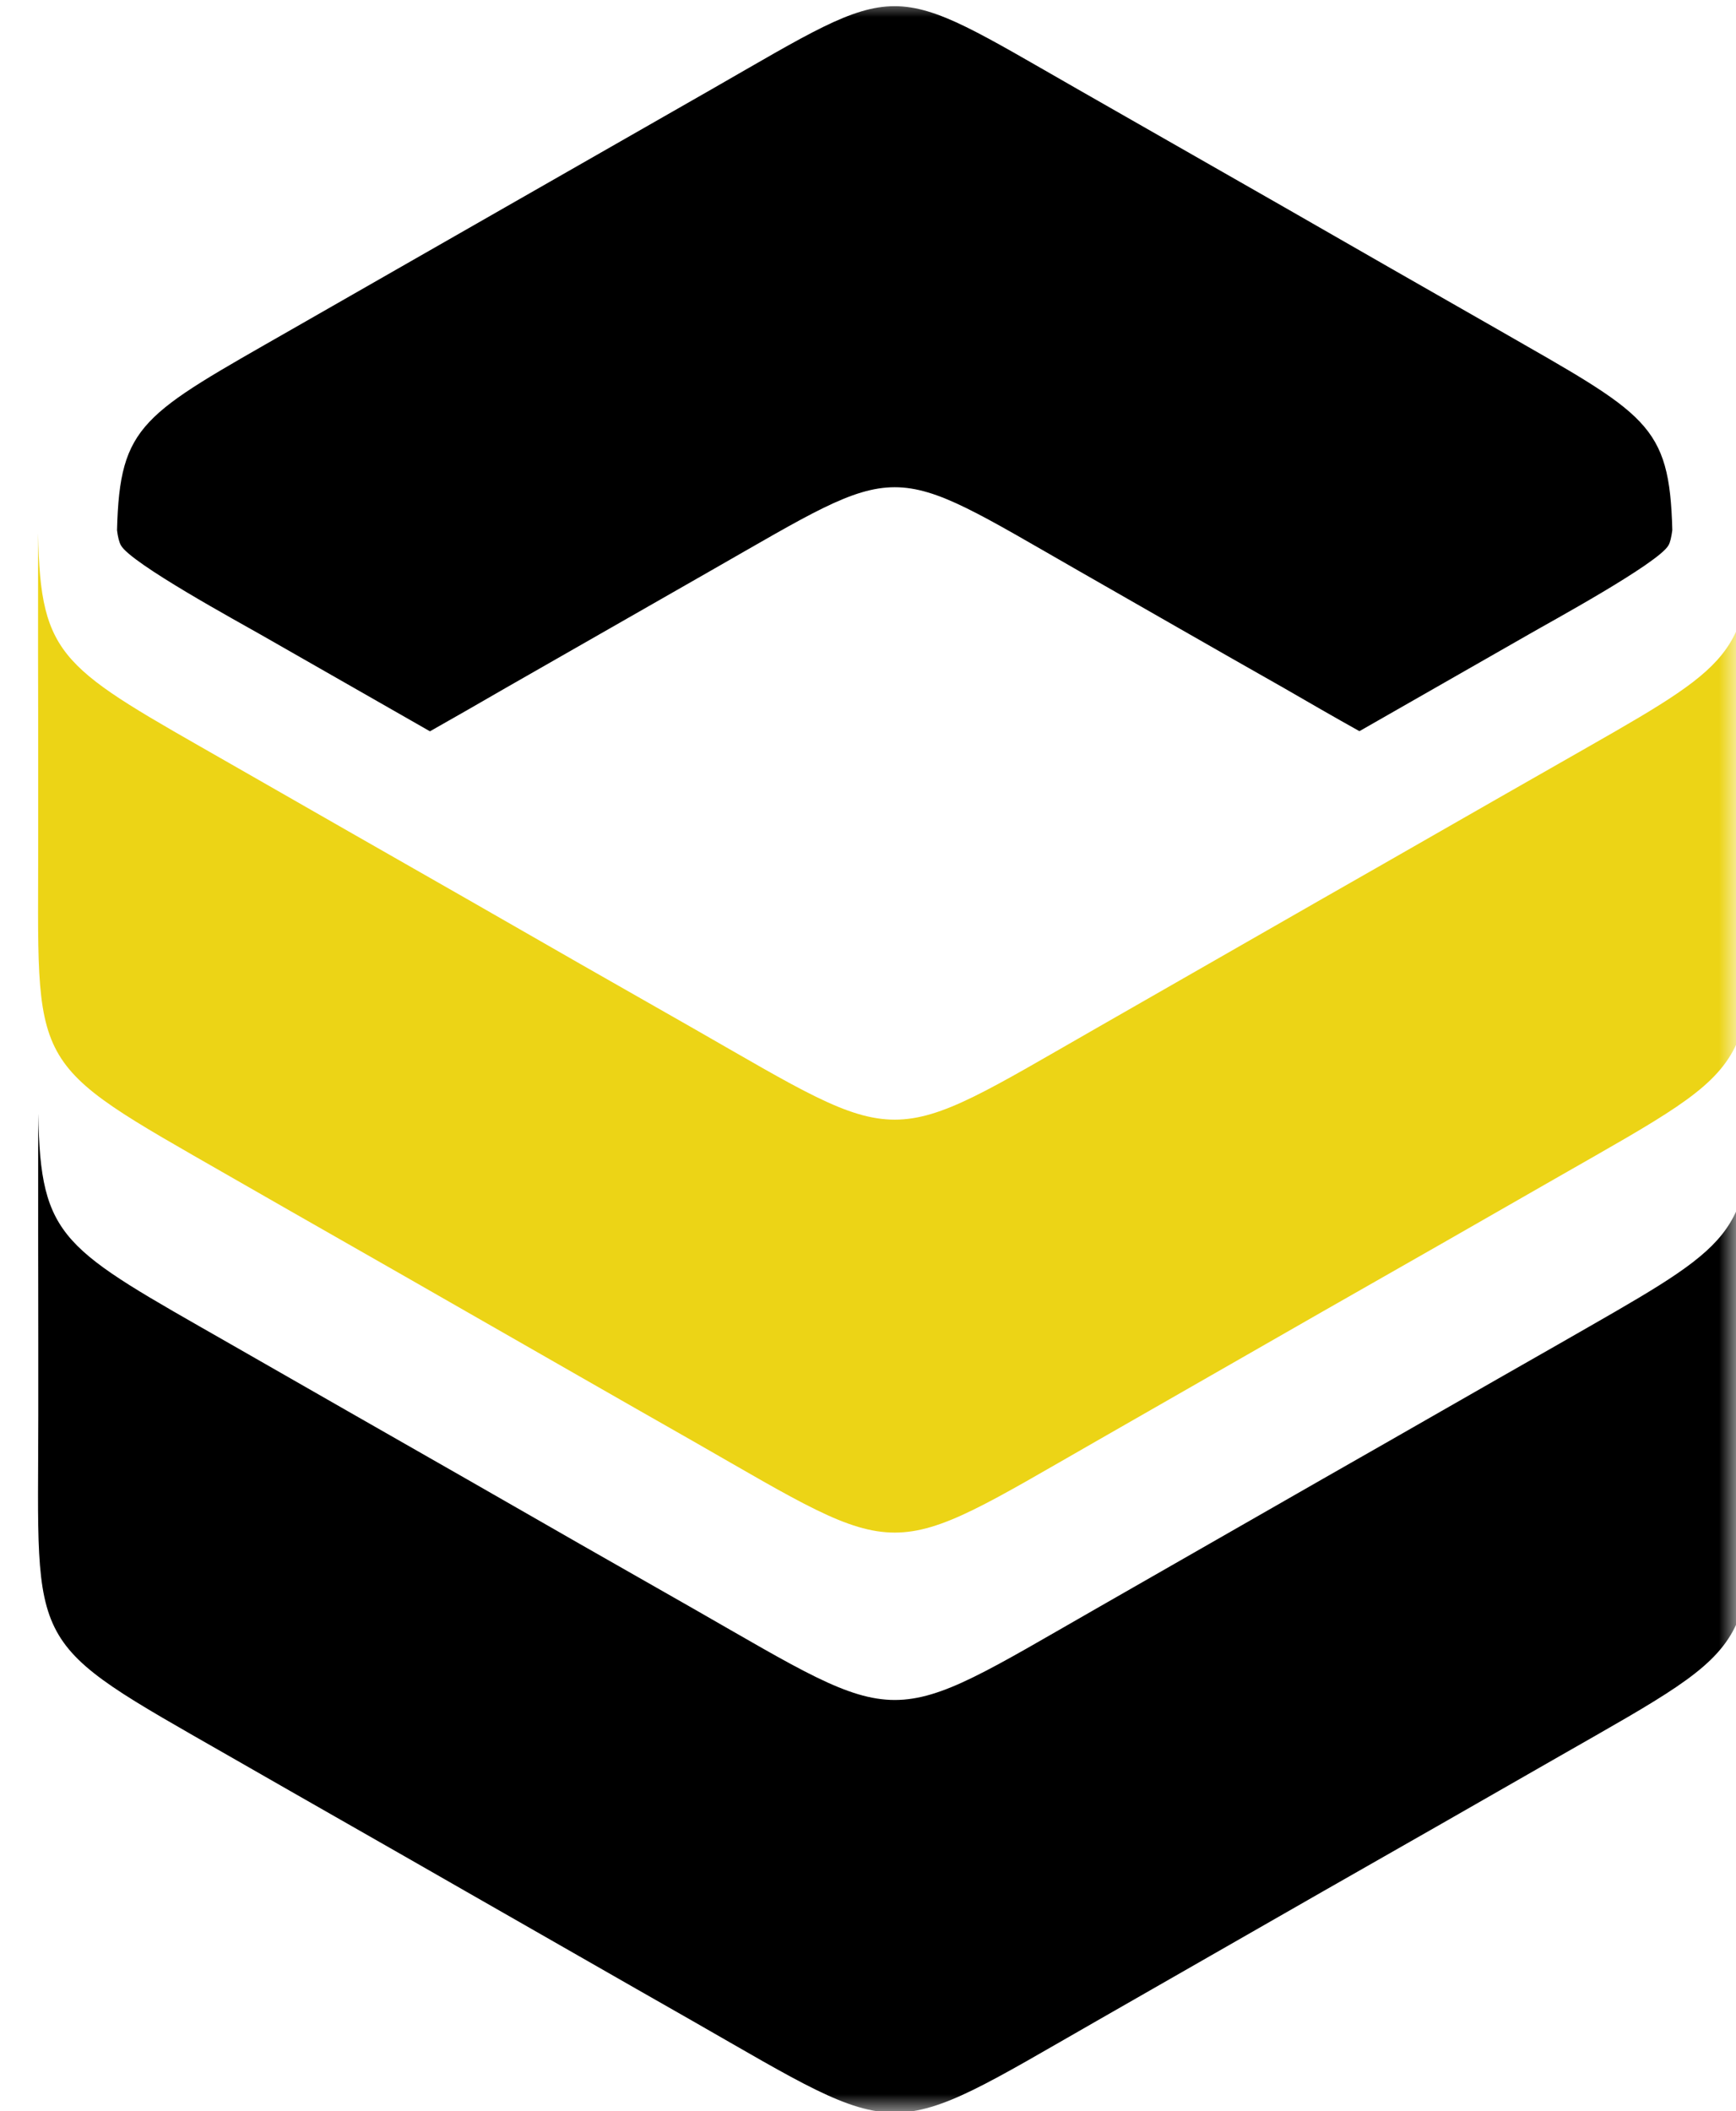
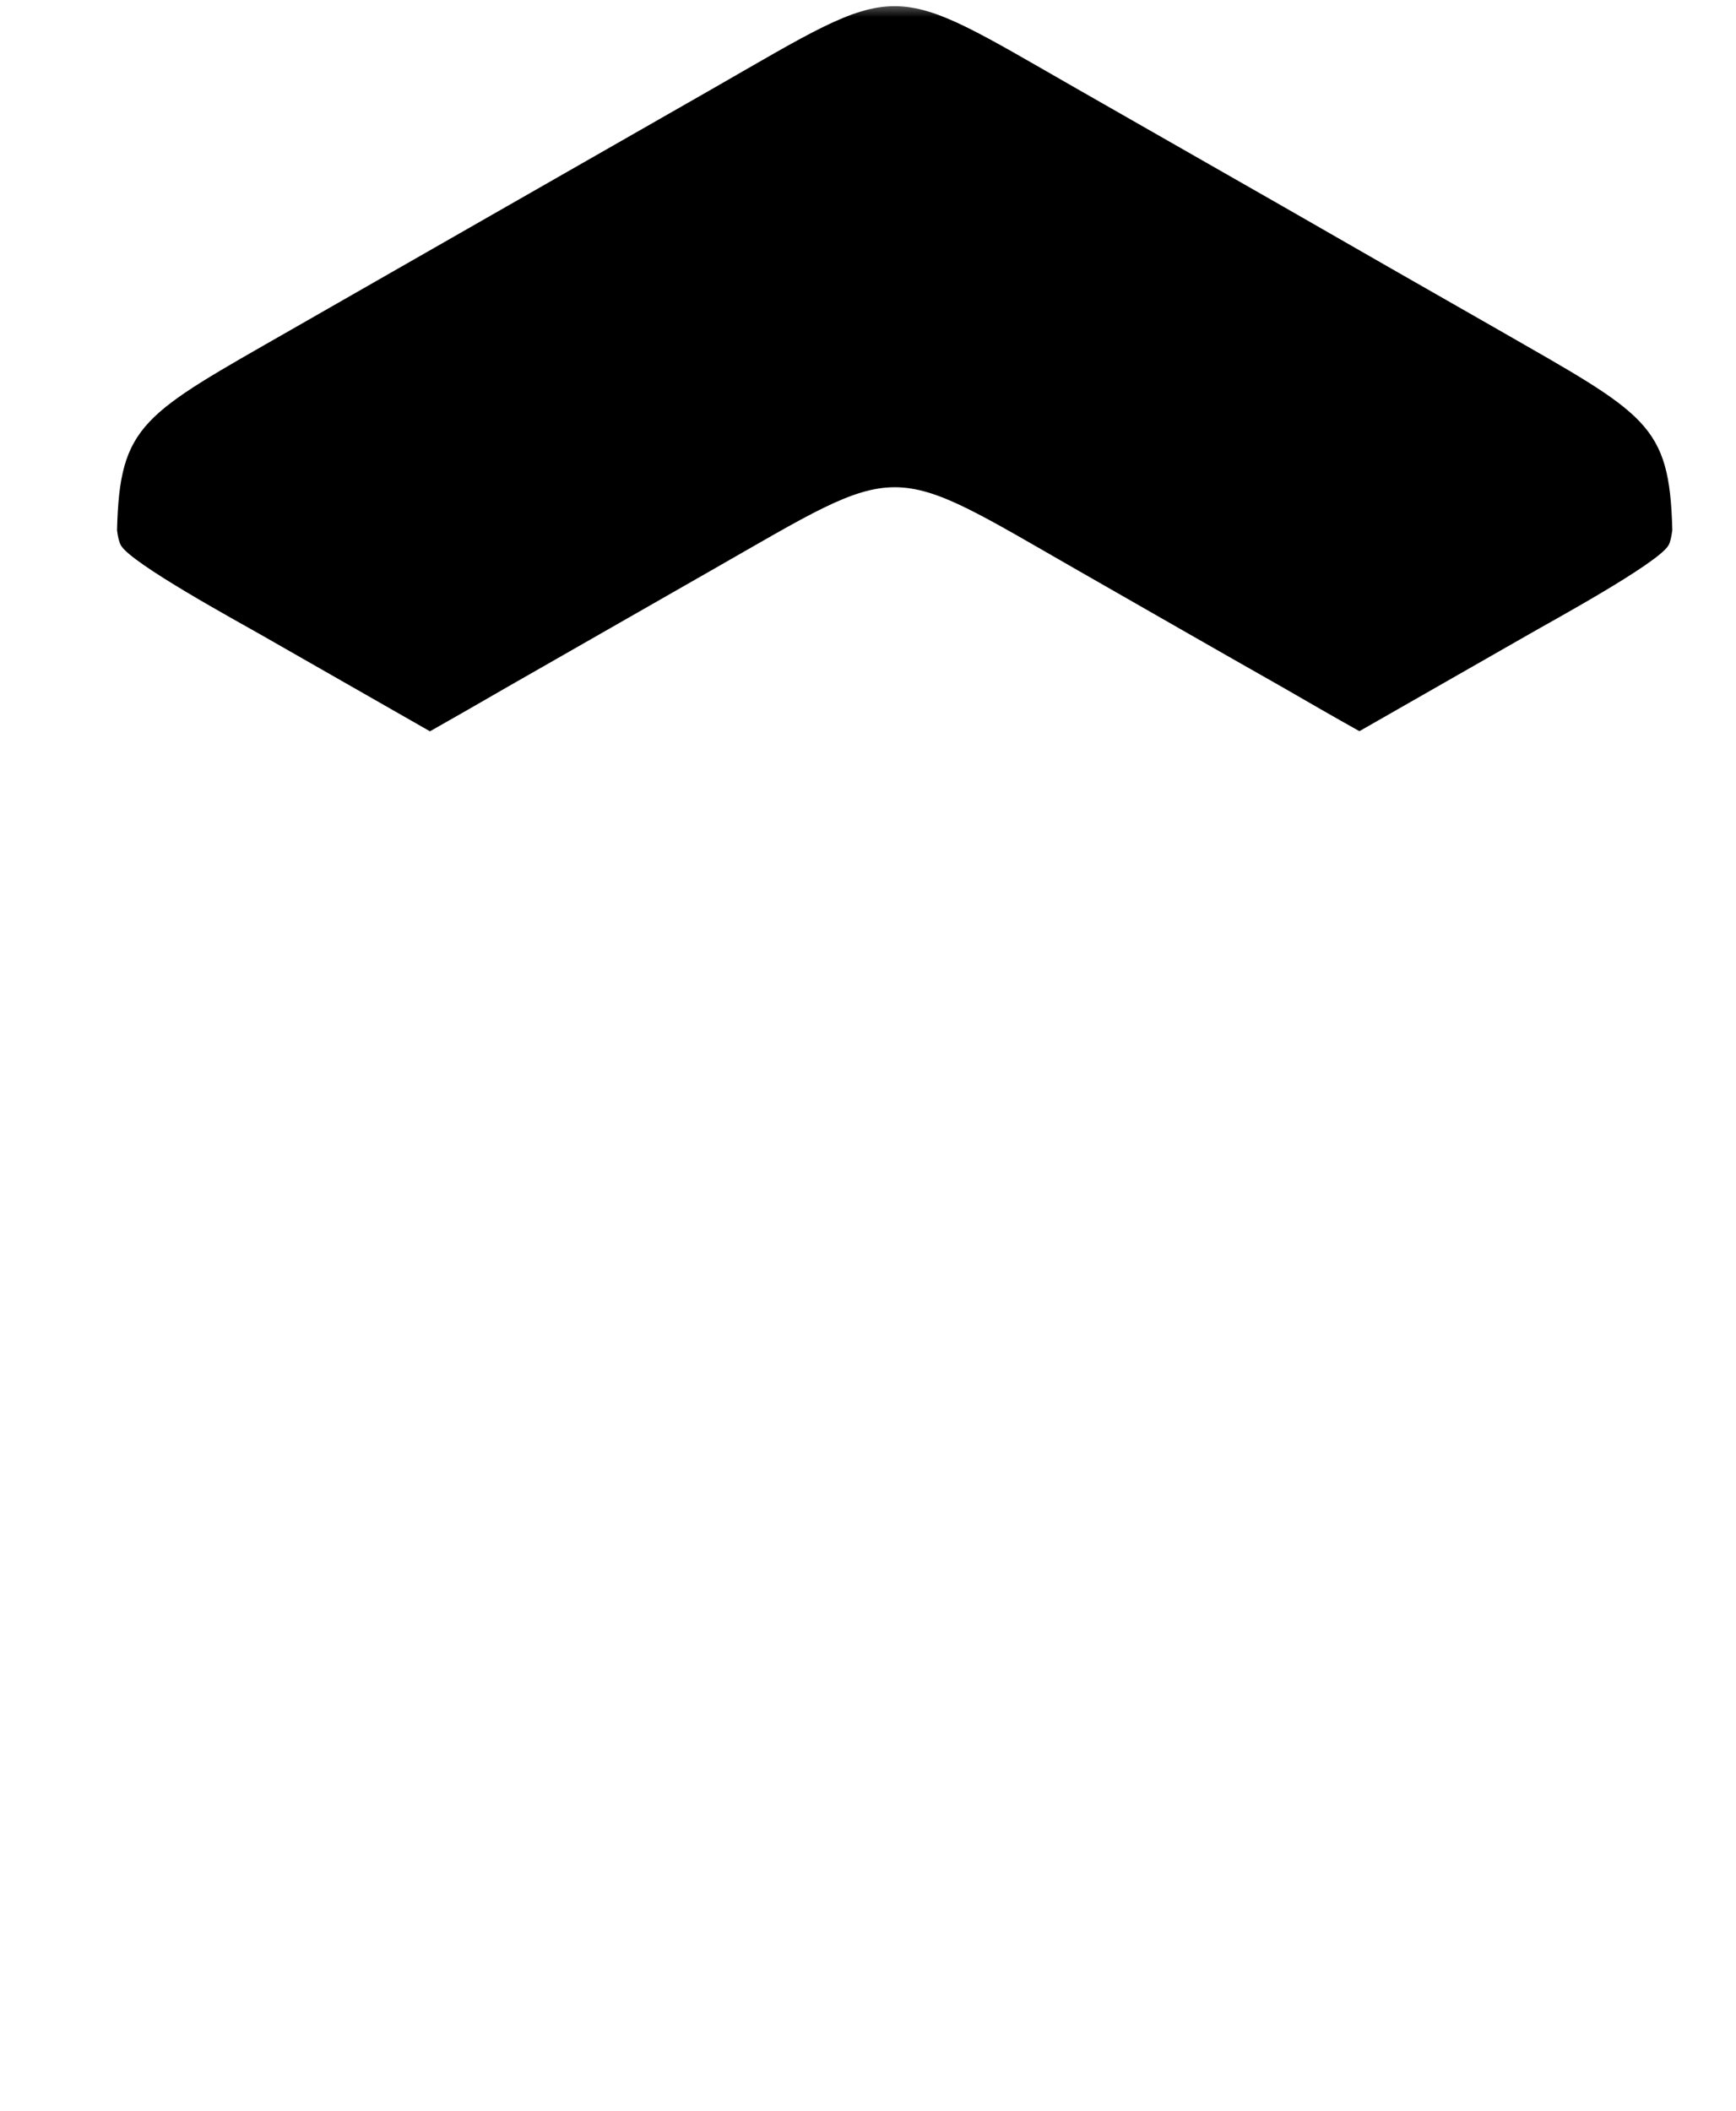
<svg xmlns="http://www.w3.org/2000/svg" width="51" height="62" viewBox="0 0 51 62" fill="none">
  <mask id="mask0_2854_12" style="mask-type:luminance" maskUnits="userSpaceOnUse" x="0" y="0" width="51" height="62">
    <path d="M51 0H0V62H51V0Z" fill="white" />
  </mask>
  <g mask="url(#mask0_2854_12)">
    <path fill-rule="evenodd" clip-rule="evenodd" d="M49.129 15.567C49.047 12.434 48.376 12.184 44.017 9.684C41.73 8.378 39.987 7.384 37.708 6.073C35.693 4.922 33.679 3.772 31.664 2.622C25.969 -0.631 26.591 -0.635 20.893 2.629C18.881 3.778 16.87 4.927 14.851 6.082C12.565 7.391 10.828 8.38 8.542 9.69C4.188 12.181 3.518 12.441 3.438 15.571C3.461 15.763 3.5 15.925 3.552 16.015C3.847 16.549 7.079 18.304 7.642 18.628C9.306 19.58 10.966 20.524 12.631 21.477C13.37 21.057 14.118 20.633 14.853 20.205C16.864 19.056 18.884 17.902 20.895 16.752C26.598 13.497 25.972 13.492 31.671 16.754C33.685 17.904 35.692 19.059 37.715 20.204C38.455 20.632 39.194 21.059 39.937 21.473C41.602 20.526 43.261 19.57 44.926 18.623C45.491 18.294 48.727 16.54 49.018 16.012C49.067 15.929 49.103 15.767 49.129 15.567Z" fill="black" />
-     <path fill-rule="evenodd" clip-rule="evenodd" d="M51.443 15.663C51.449 17.234 51.442 18.802 51.443 20.364C51.44 22.896 51.445 22.003 51.446 24.543C51.446 31.556 51.889 31.07 45.814 34.542C43.294 35.988 41.388 37.076 38.863 38.513C36.65 39.78 34.428 41.052 32.215 42.319C25.947 45.903 26.628 45.908 20.354 42.32C18.136 41.06 15.922 39.787 13.7 38.518C11.183 37.074 9.272 35.993 6.756 34.549C0.697 31.074 1.13 31.549 1.122 24.54C1.121 22 1.124 22.889 1.12 20.361C1.114 18.791 1.121 17.223 1.119 15.661C1.187 19.389 1.826 19.603 6.755 22.422C9.272 23.866 11.187 24.955 13.7 26.391C15.914 27.664 18.136 28.933 20.354 30.193C26.628 33.781 25.947 33.776 32.215 30.192C34.428 28.925 36.65 27.653 38.863 26.386C41.38 24.953 43.289 23.852 45.814 22.415C50.738 19.602 51.373 19.395 51.443 15.663Z" fill="#ECD416" />
-     <path fill-rule="evenodd" clip-rule="evenodd" d="M51.441 32.698C51.447 34.269 51.441 35.836 51.442 37.399C51.438 39.931 51.443 39.037 51.444 41.577C51.445 48.591 51.888 48.105 45.813 51.577C43.293 53.022 41.386 54.111 38.862 55.548C36.648 56.815 34.427 58.087 32.214 59.353C25.945 62.938 26.626 62.943 20.352 59.355C18.135 58.094 15.921 56.821 13.698 55.553C11.181 54.109 9.271 53.028 6.754 51.584C0.688 48.113 1.121 48.588 1.125 41.583C1.124 39.043 1.127 39.931 1.123 37.404C1.117 35.834 1.124 34.266 1.123 32.703C1.19 36.431 1.829 36.646 6.759 39.465C9.276 40.909 11.191 41.998 13.703 43.434C15.917 44.707 18.139 45.975 20.357 47.236C26.631 50.824 25.95 50.819 32.218 47.234C34.432 45.967 36.653 44.696 38.866 43.429C41.383 41.996 43.293 40.895 45.818 39.458C50.736 36.637 51.371 36.43 51.441 32.698Z" fill="black" />
  </g>
</svg>